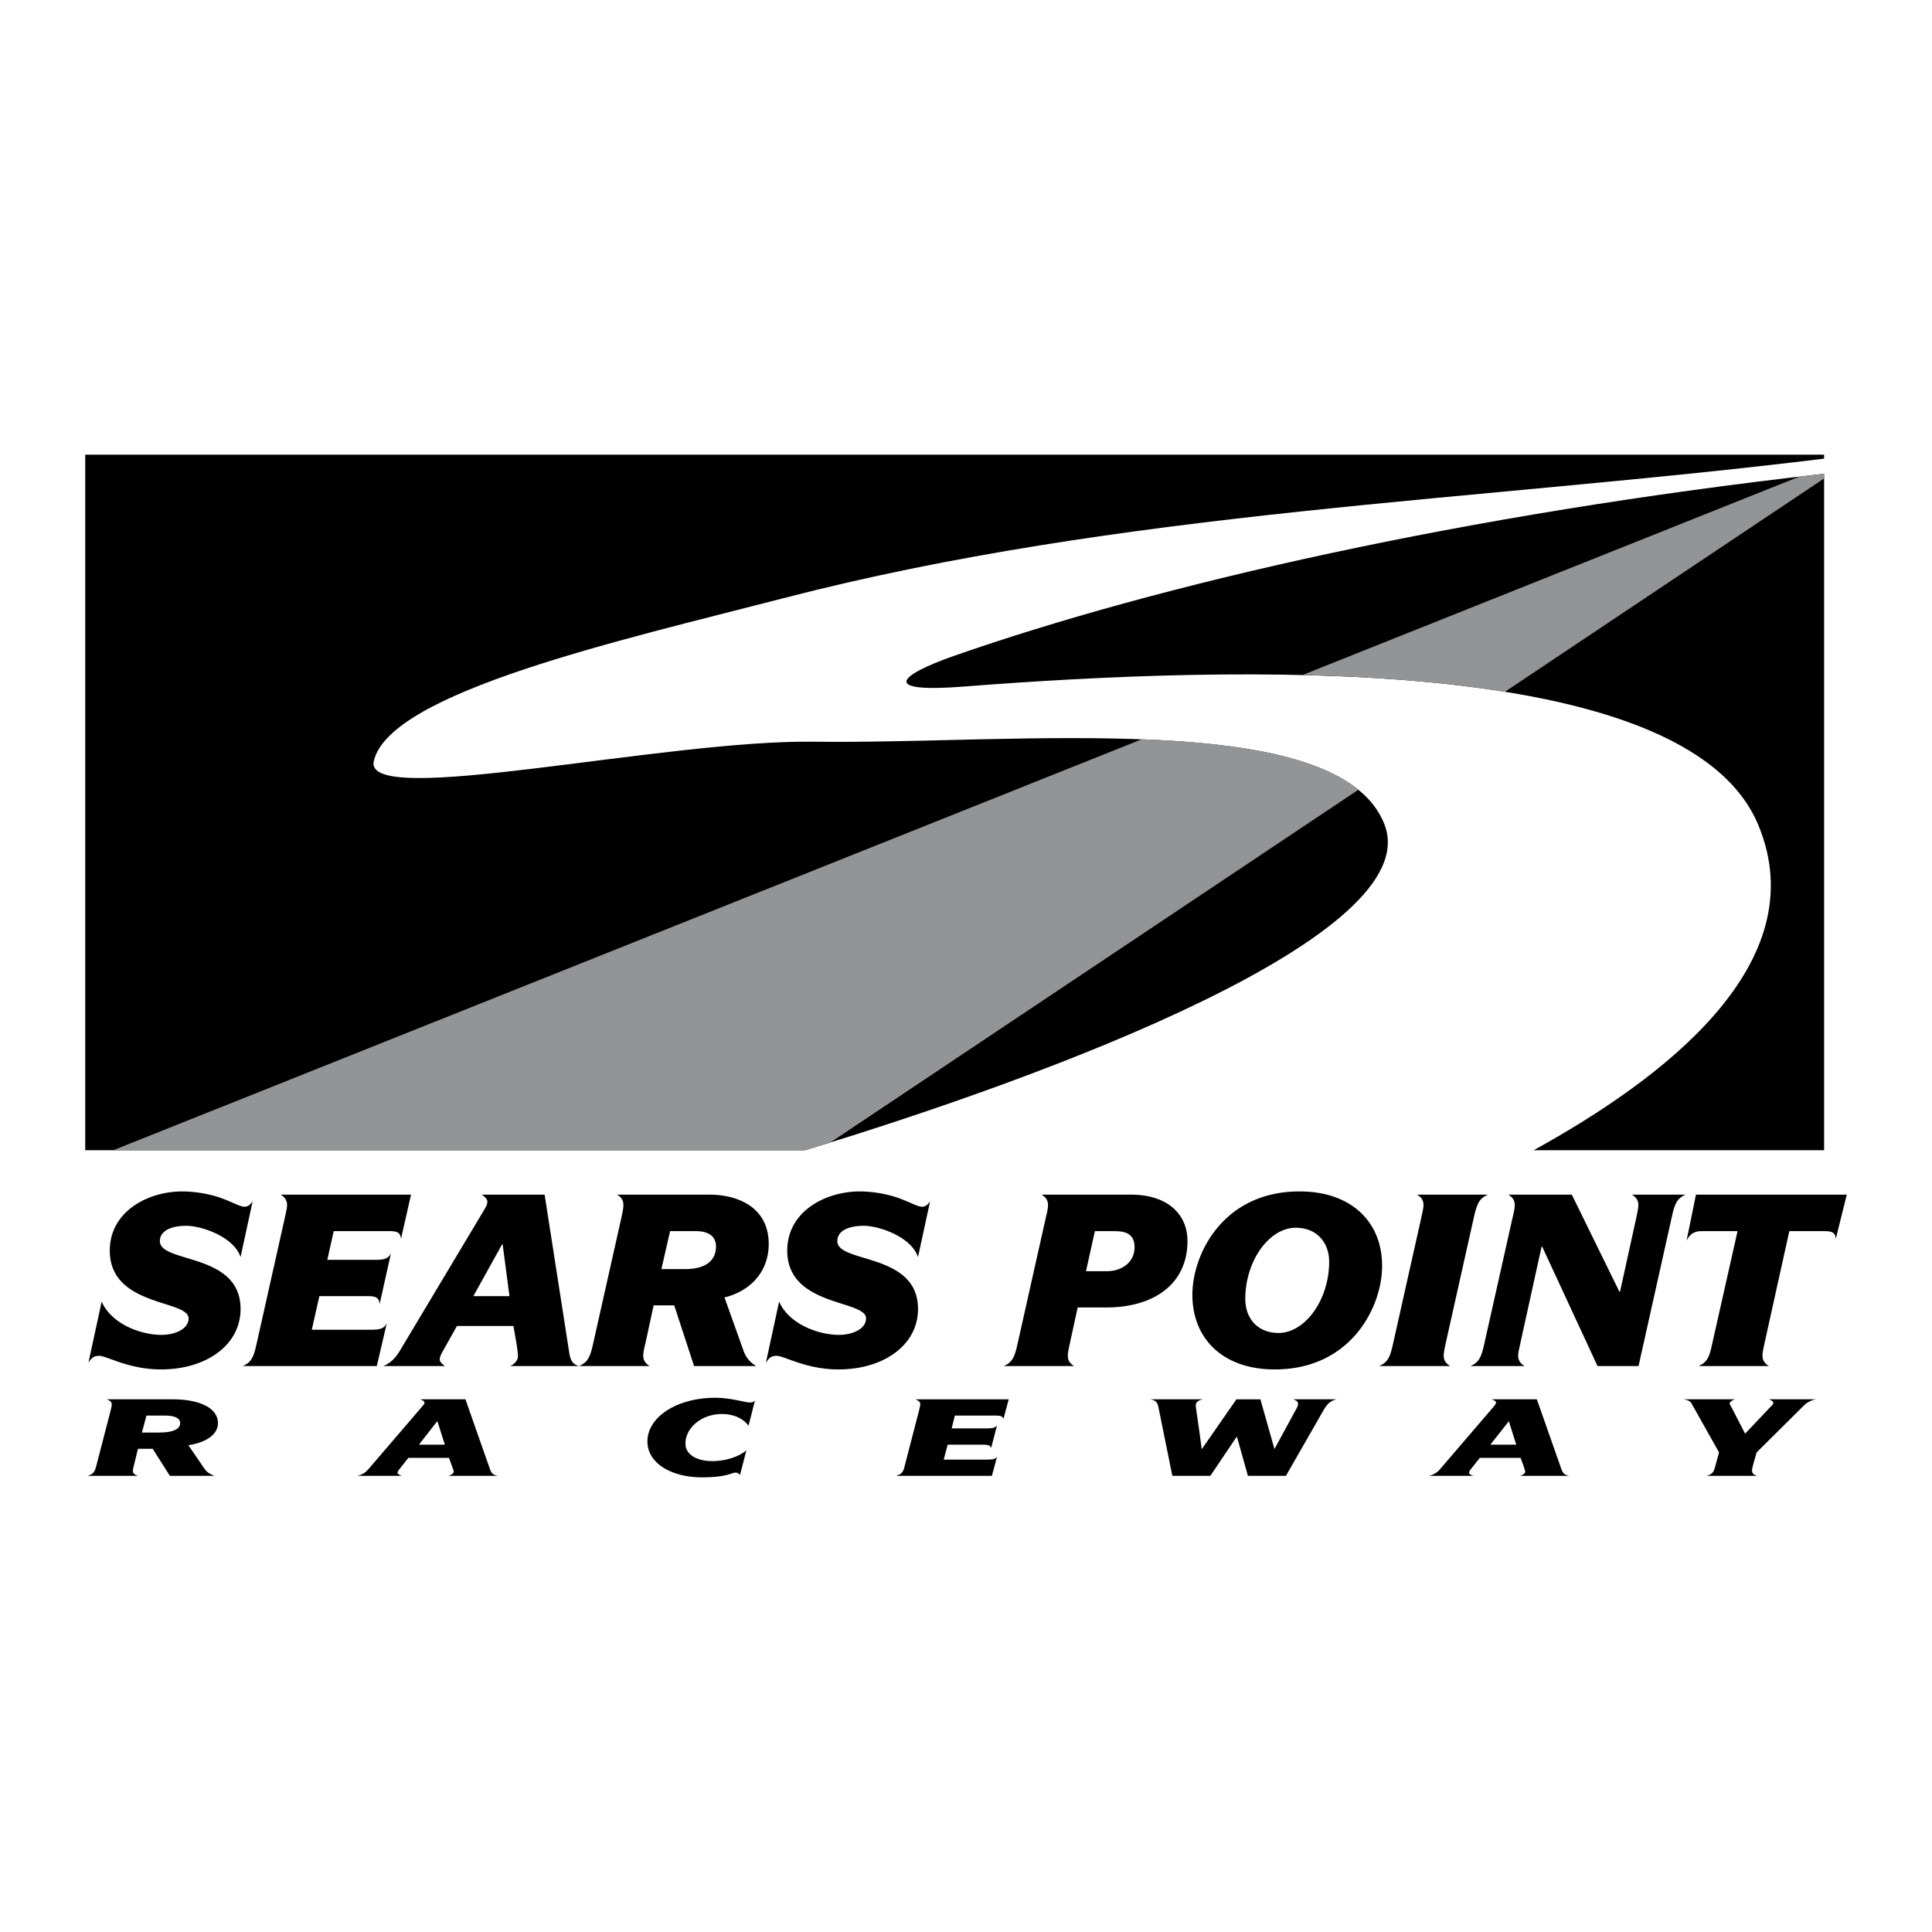
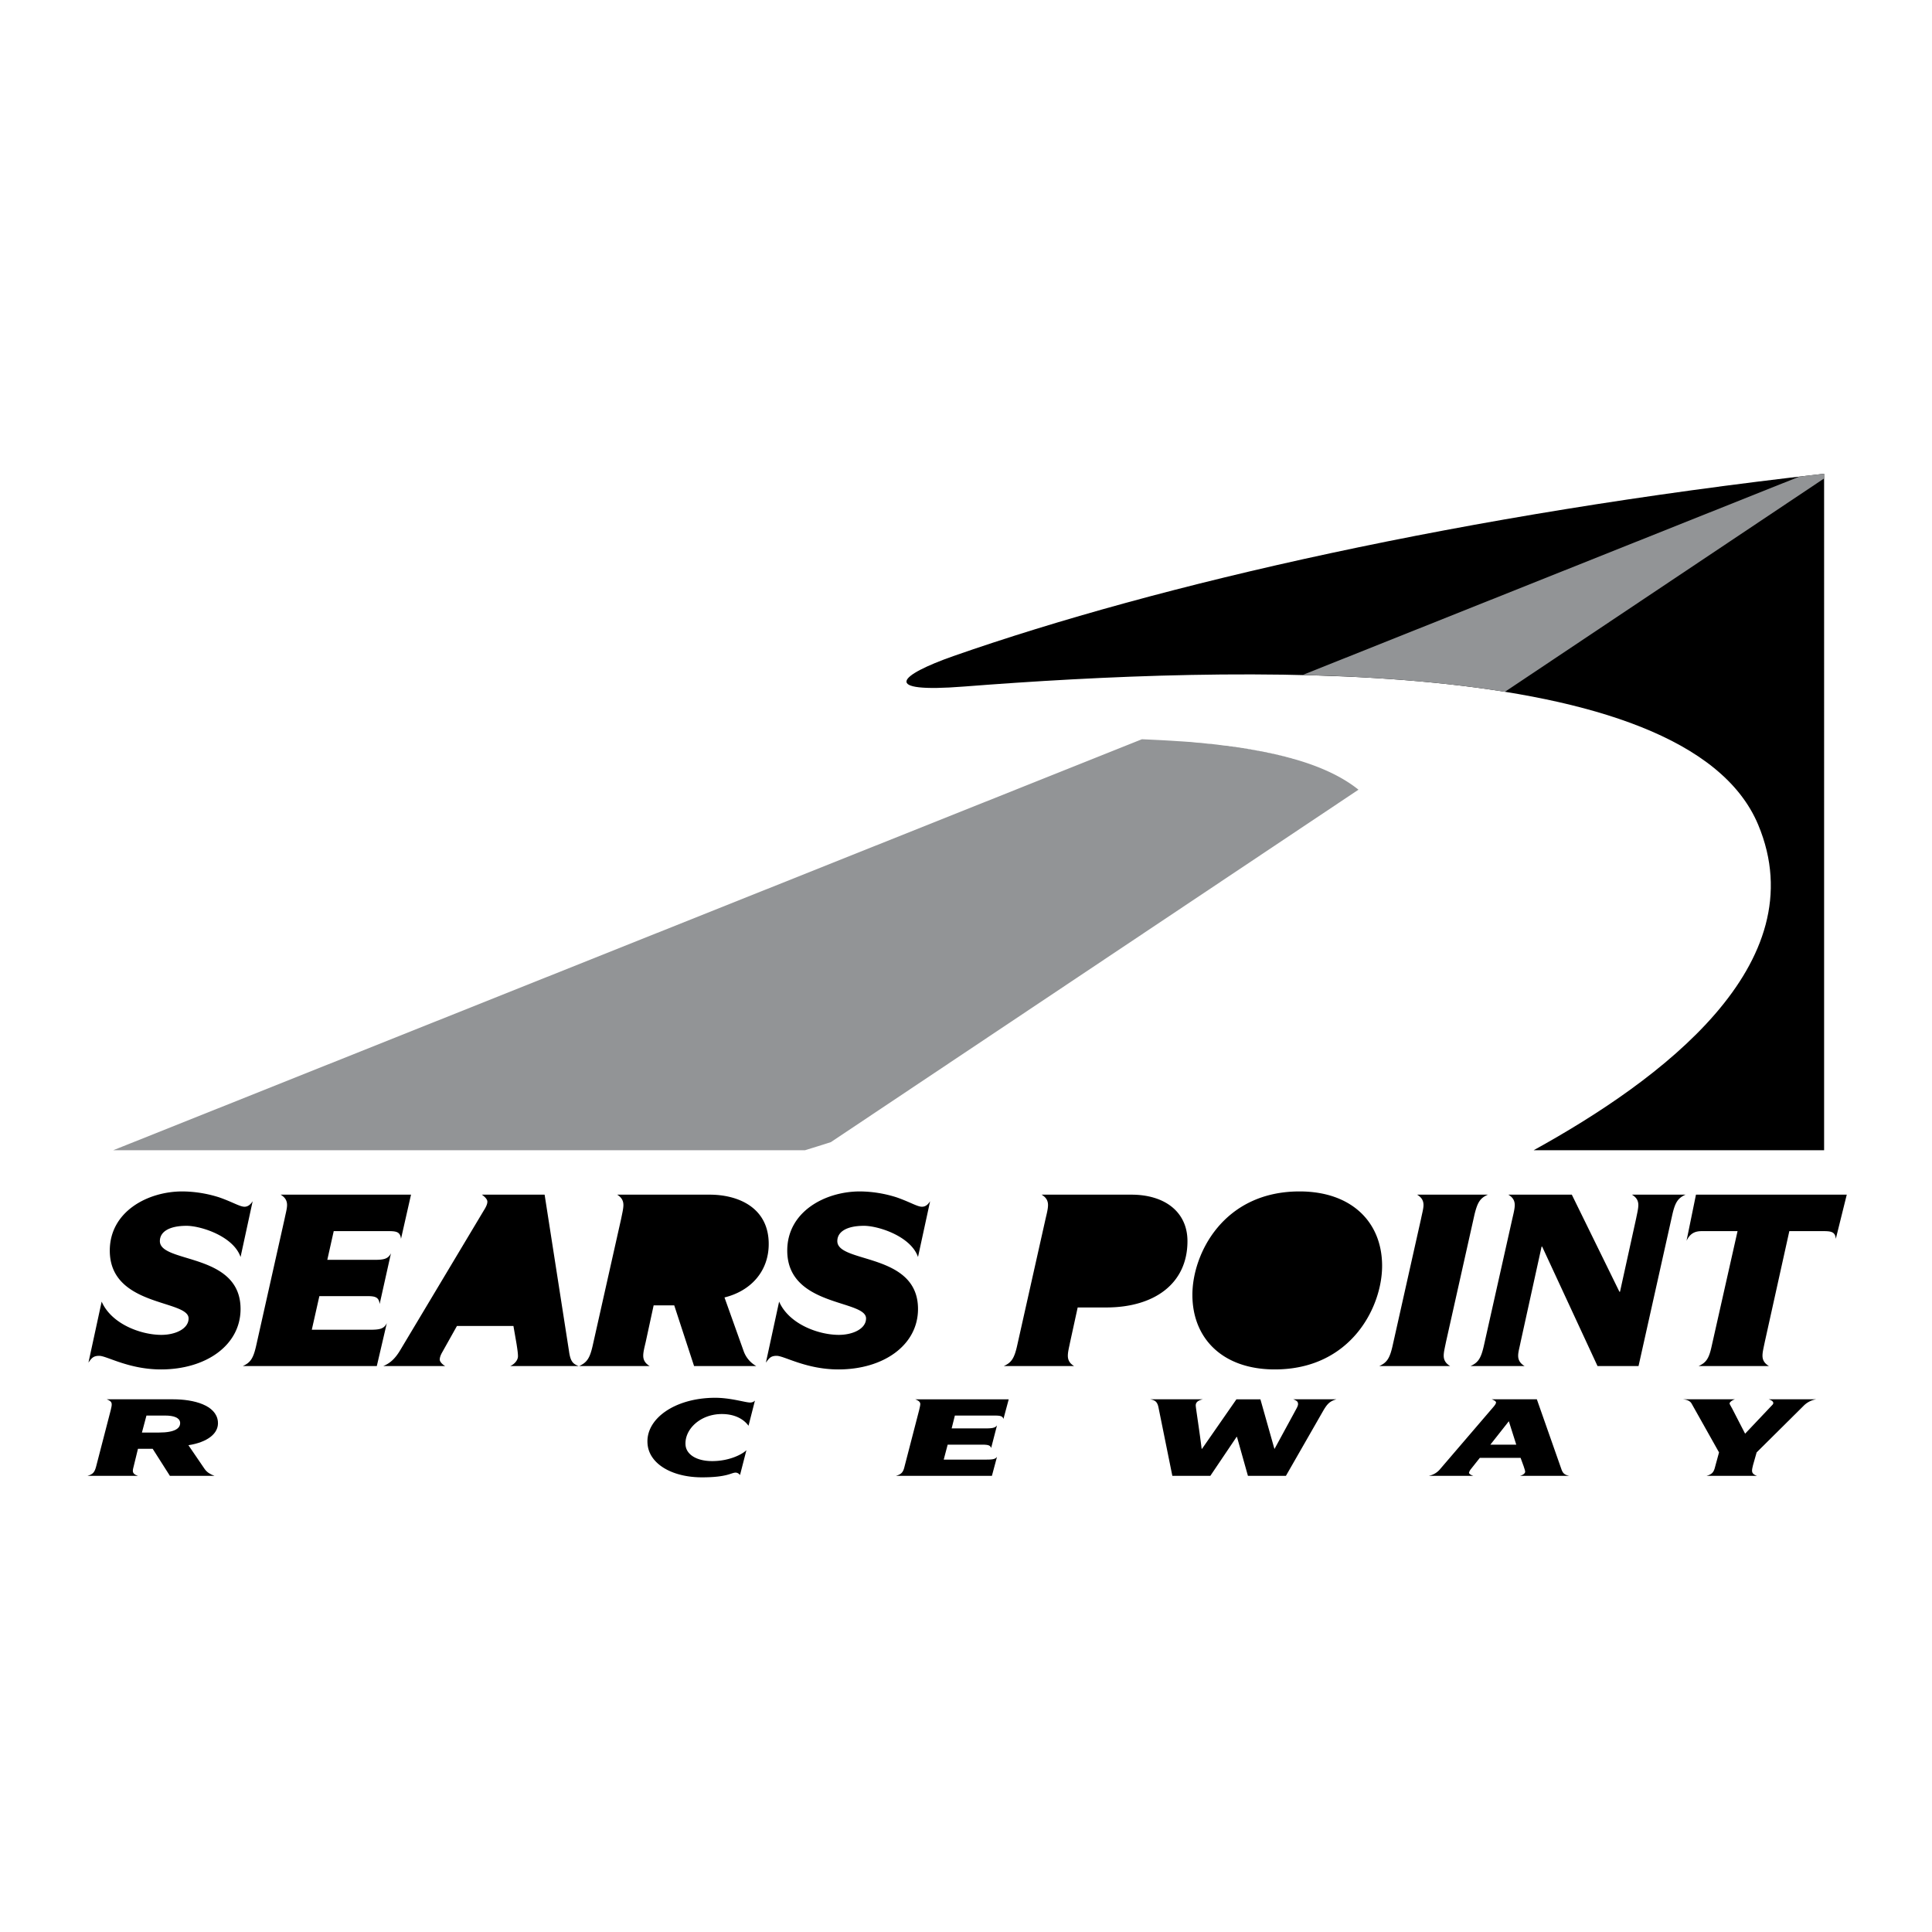
<svg xmlns="http://www.w3.org/2000/svg" width="2500" height="2500" viewBox="0 0 192.756 192.756">
  <g fill-rule="evenodd" clip-rule="evenodd">
    <path fill="#fff" d="M0 0h192.756v192.756H0V0z" />
    <path d="M181.99 47.266c-35.934 4.053-66.27 10.991-86.875 18.193-5.354 1.885-7.466 3.714 1.094 3.035 26.676-2.074 71.944-3.525 79.202 13.782 5.844 13.951-9.746 25.509-22.398 32.483h28.979V47.266h-.002z" />
-     <path d="M80.315 114.76c24.546-7.447 62.046-21.455 57.822-32.483-4.506-11.764-36.818-7.994-56.992-8.277-15.045-.188-44.946 6.712-43.852 1.942 1.564-6.9 24.735-12.084 40.836-16.251 33.803-8.767 69.153-9.671 103.862-13.932v-.396H8.504v69.398h71.811v-.001zM44.796 145.453l.302.83c.075.188.151.377.169.527.019.188-.245.357-.528.434h4.902c-.377-.094-.584-.17-.754-.66l-2.451-6.975H41.93c.208.074.415.188.415.301.019.094-.038.207-.208.396l-5.335 6.221c-.358.434-.717.623-1.15.717h4.449c-.208-.057-.434-.189-.434-.283-.019-.076.038-.17.132-.32l.943-1.188h4.054z" />
    <path fill="#fff" d="M44.381 144.133h-2.583l1.81-2.319h.038l.735 2.319z" />
    <path d="M15.234 144.549l1.716 2.695h4.449c-.433-.15-.772-.377-.98-.68l-1.622-2.375c1.848-.283 3.073-1.15 2.941-2.375-.17-1.621-2.395-2.205-4.468-2.205h-6.617c.339.131.471.264.49.451.019.17-.038.359-.094.623l-1.47 5.674c-.151.547-.321.736-.849.887h5.034c-.358-.113-.49-.264-.509-.453-.019-.17.057-.357.113-.621l.396-1.621h1.47z" />
    <path d="M14.612 141.23h1.848c.867 0 1.452.207 1.509.678.056.566-.472 1.018-2.112 1.018H14.16l.452-1.696z" fill="#fff" />
    <path d="M74.471 144.68c-.377.396-1.678 1.094-3.413 1.094-1.603 0-2.564-.68-2.658-1.564-.15-1.564 1.433-3.131 3.62-3.131 1.245 0 2.15.473 2.659 1.17l.641-2.508c-.094.076-.207.189-.49.189-.471 0-1.923-.473-3.469-.473-4.054 0-7.013 2.131-6.75 4.656.188 1.943 2.432 3.281 5.43 3.281 2.545 0 2.903-.471 3.356-.471.188 0 .358.131.434.244l.64-2.487zM94.549 144.133h3.375c.584 0 .887.037.961.34l.586-2.262c-.189.264-.51.301-1.189.301h-3.336l.321-1.281h3.883c.586 0 .869.018.963.338l.527-1.959h-9.332c.358.131.49.264.509.451 0 .17-.056.359-.113.623l-1.47 5.674c-.132.547-.32.736-.849.887h9.578l.51-1.904c-.17.264-.49.283-1.17.283h-4.147l.393-1.491zM120.756 147.244l2.619-3.885h.039l1.092 3.885h3.791l3.695-6.447c.434-.756.697-1 1.338-1.188h-4.299c.34.131.453.225.471.414.039.227-.15.49-.357.887l-1.98 3.639h-.018l-1.396-4.939h-2.393l-3.432 4.939h-.037c-.209-1.717-.566-3.979-.586-4.262-.037-.396.246-.566.697-.678h-5.24c.51.094.717.264.83.848l1.375 6.787h3.791zM151.711 145.453l.303.83c.057.188.131.377.15.527.02.188-.227.357-.51.434h4.902c-.377-.094-.604-.17-.773-.66l-2.451-6.975h-4.504c.207.074.414.188.432.301 0 .094-.055.207-.207.396l-5.334 6.221a1.962 1.962 0 0 1-1.17.717h4.449c-.207-.057-.414-.189-.434-.283 0-.076.039-.17.133-.32l.943-1.188h4.071z" />
    <path fill="#fff" d="M151.277 144.133h-2.582l1.828-2.319h.02l.734 2.319z" />
    <path d="M179.916 140.287a2.292 2.292 0 0 1 1.281-.678h-4.73c.225.074.432.188.451.338.02.113-.057.189-.15.283l-2.658 2.809-1.301-2.525c-.094-.17-.227-.396-.246-.473-.018-.111.189-.32.529-.432h-5.166c.34.037.678.131.848.432l2.734 4.865-.396 1.451c-.133.547-.32.736-.848.887h5.033c-.34-.113-.471-.264-.49-.453-.02-.17.037-.357.094-.621l.359-1.264 4.656-4.619zM181.877 122.83c.811 0 1.225.057 1.281.771l1.094-4.41h-15.045l-.941 4.6c.395-.83.961-.961 1.545-.961h3.545l-2.584 11.48c-.264 1.227-.547 1.641-1.301 1.98h7.014c-.471-.283-.641-.623-.641-1.037 0-.359.113-.793.227-1.357l2.451-11.066h3.355zM156.82 119.191h-6.334c.471.281.641.621.641 1.035 0 .359-.113.812-.244 1.377l-2.848 12.707c-.283 1.227-.564 1.641-1.32 1.98h5.393c-.471-.283-.641-.623-.641-1.037 0-.359.133-.793.244-1.357l2.094-9.521h.057l5.523 11.916h4.092l3.375-15.121c.281-1.225.564-1.641 1.318-1.979h-5.354c.471.281.641.621.641 1.035 0 .359-.113.812-.227 1.377l-1.602 7.277h-.057l-4.751-9.689zM138.93 134.311c-.283 1.227-.566 1.641-1.32 1.98h7.07c-.471-.283-.641-.623-.641-1.037 0-.359.113-.793.225-1.357l2.848-12.727c.301-1.225.566-1.641 1.338-1.979h-7.068c.471.281.641.621.641 1.035 0 .359-.133.812-.246 1.377l-2.847 12.708zM129.654 118.869c-7.598 0-10.689 6.223-10.689 10.314 0 4.373 3.035 7.445 8.219 7.445 7.598 0 10.709-6.221 10.709-10.33 0-4.374-3.055-7.429-8.239-7.429zM101.469 134.311c-.283 1.227-.566 1.641-1.32 1.98h7.014c-.471-.283-.623-.623-.623-1.037 0-.359.113-.793.227-1.357l.754-3.451h2.848c4.77 0 8.105-2.355 8.105-6.617 0-2.885-2.225-4.637-5.598-4.637h-8.955c.471.281.641.621.641 1.035 0 .359-.113.812-.246 1.377l-2.847 12.707zM76.413 135.951c.32-.434.472-.68 1.074-.68.755 0 2.942 1.357 6.165 1.357 4.487 0 7.938-2.412 7.938-6.033 0-5.654-8.05-4.523-8.05-6.768 0-.961.979-1.527 2.658-1.527 1.433 0 4.675 1.037 5.392 3.111l1.207-5.562c-.132.189-.358.547-.811.547-.471 0-1.188-.471-2.545-.941a12.368 12.368 0 0 0-3.639-.586c-3.487 0-7.258 2.018-7.258 5.902 0 5.637 7.862 4.883 7.862 6.768 0 1.037-1.32 1.641-2.715 1.641-2.036 0-4.978-1.074-5.958-3.318l-1.32 6.089zM67.269 130.238l1.979 6.053h6.202a2.782 2.782 0 0 1-1.263-1.51l-1.904-5.334c2.602-.641 4.412-2.584 4.412-5.336 0-3.602-2.998-4.92-5.901-4.92h-9.219c.453.281.622.621.622 1.035 0 .359-.113.812-.226 1.377l-2.847 12.688c-.283 1.227-.566 1.641-1.339 2h7.032c-.471-.283-.641-.623-.641-1.037 0-.359.113-.793.245-1.357l.792-3.658h2.056v-.001zM51.225 132.293l.321 1.848c.057.396.132.83.132 1.17 0 .414-.377.811-.773.98h6.825c-.528-.209-.811-.396-.961-1.49l-2.432-15.609h-6.259c.264.188.547.451.547.697 0 .207-.094.471-.358.885l-8.314 13.895c-.565.963-1.112 1.377-1.716 1.623h6.184c-.283-.152-.546-.436-.546-.643 0-.168.056-.395.226-.697l1.489-2.658h5.635v-.001zM31.863 129.314h4.732c.811 0 1.207.076 1.282.791l1.131-5.07c-.283.584-.735.66-1.697.66h-4.656l.641-2.865h5.411c.83 0 1.225.057 1.301.771l.999-4.41H27.998c.472.281.642.621.642 1.035 0 .359-.132.812-.246 1.377l-2.847 12.707c-.283 1.227-.566 1.641-1.32 1.98h13.367l.999-4.281c-.283.586-.735.66-1.697.66h-5.788l.755-3.355zM8.824 135.951c.302-.434.471-.68 1.075-.68.754 0 2.941 1.357 6.165 1.357 4.487 0 7.937-2.412 7.937-6.033 0-5.654-8.05-4.523-8.05-6.768 0-.961.98-1.527 2.658-1.527 1.433 0 4.676 1.037 5.392 3.111l1.207-5.562c-.132.189-.377.547-.811.547-.471 0-1.188-.471-2.545-.941a12.407 12.407 0 0 0-3.658-.586c-3.469 0-7.24 2.018-7.24 5.902 0 5.637 7.862 4.883 7.862 6.768 0 1.037-1.32 1.641-2.715 1.641-2.036 0-4.977-1.074-5.958-3.318l-1.319 6.089z" />
    <path d="M113.93 73.754L11.294 114.76h69.021c.849-.264 1.716-.527 2.583-.811l52.637-35.161c-1.621-1.301-3.789-2.3-6.354-3.036-.057-.019-.113-.038-.17-.038-.018-.019-.037-.019-.055-.019-.057-.02-.113-.038-.152-.057-.018 0-.057 0-.074-.019-.057 0-.113-.019-.17-.038-.02 0-.039 0-.057-.019-.057-.019-.113-.019-.17-.038-.02 0-.037-.019-.057-.019a2.239 2.239 0 0 1-.189-.057h-.055c-.076-.019-.133-.038-.189-.056-.02 0-.037 0-.057-.019-.076 0-.133-.019-.207-.038-.02 0-.039-.019-.057-.019-.076-.02-.133-.038-.207-.038-.02-.019-.039-.019-.057-.019a3.82 3.82 0 0 1-.207-.056h-.076c-.076-.019-.133-.038-.207-.057-.02 0-.039 0-.057-.019-.096 0-.17-.019-.246-.038-.018 0-.037-.019-.057-.019-.074-.018-.15-.037-.244-.037-.02-.019-.037-.019-.057-.019-.076-.019-.17-.038-.246-.056h-.055c-.096-.02-.17-.038-.266-.057h-.057c-.094-.019-.17-.038-.264-.057-.018 0-.037 0-.057-.019-.094 0-.188-.019-.281-.038-.02 0-.039 0-.057-.019-.096-.02-.209-.02-.303-.038-.02 0-.037-.019-.037-.019-.113-.019-.207-.038-.32-.038-.02-.019-.039-.019-.039-.019-.113-.019-.225-.038-.338-.038 0-.019-.02-.019-.039-.019a2.07 2.07 0 0 0-.338-.038c-.02-.019-.02-.019-.039-.019a2.278 2.278 0 0 0-.357-.038c-.02-.019-.02-.019-.037-.019-.133-.019-.246-.019-.359-.038-.02 0-.037-.019-.057-.019-.113-.019-.244-.019-.377-.038h-.037l-.396-.057h-.037c-.133-.019-.264-.038-.416-.056h-.018l-.453-.057h-.018a3.61 3.61 0 0 1-.453-.038h-.02c-.17-.019-.32-.038-.49-.056-.17-.019-.34-.019-.508-.038l-.529-.057c-.395-.019-.791-.057-1.188-.076-1.203-.085-2.447-.142-3.691-.199zM150.146 69.022l31.844-21.285v-.471c-.83.094-1.678.188-2.508.302l-49.527 19.776c7.014.17 13.932.679 20.191 1.678z" fill="#929496" />
-     <path d="M66.854 122.83h2.583c1.188 0 1.999.471 1.999 1.525 0 1.244-.811 2.264-3.092 2.264h-2.356l.866-3.789zM50.829 129.314h-3.601l2.866-5.166h.056l.679 5.166zM129.277 122.49c2.092 0 3.336 1.471 3.336 3.393 0 3.789-2.395 7.107-5.053 7.107-2.092 0-3.318-1.451-3.318-3.393 0-3.788 2.375-7.107 5.035-7.107zM109.236 122.83h1.979c1.227 0 1.98.377 1.98 1.602 0 1.584-1.357 2.395-2.734 2.395h-2.111l.886-3.997z" fill="#fff" />
  </g>
</svg>